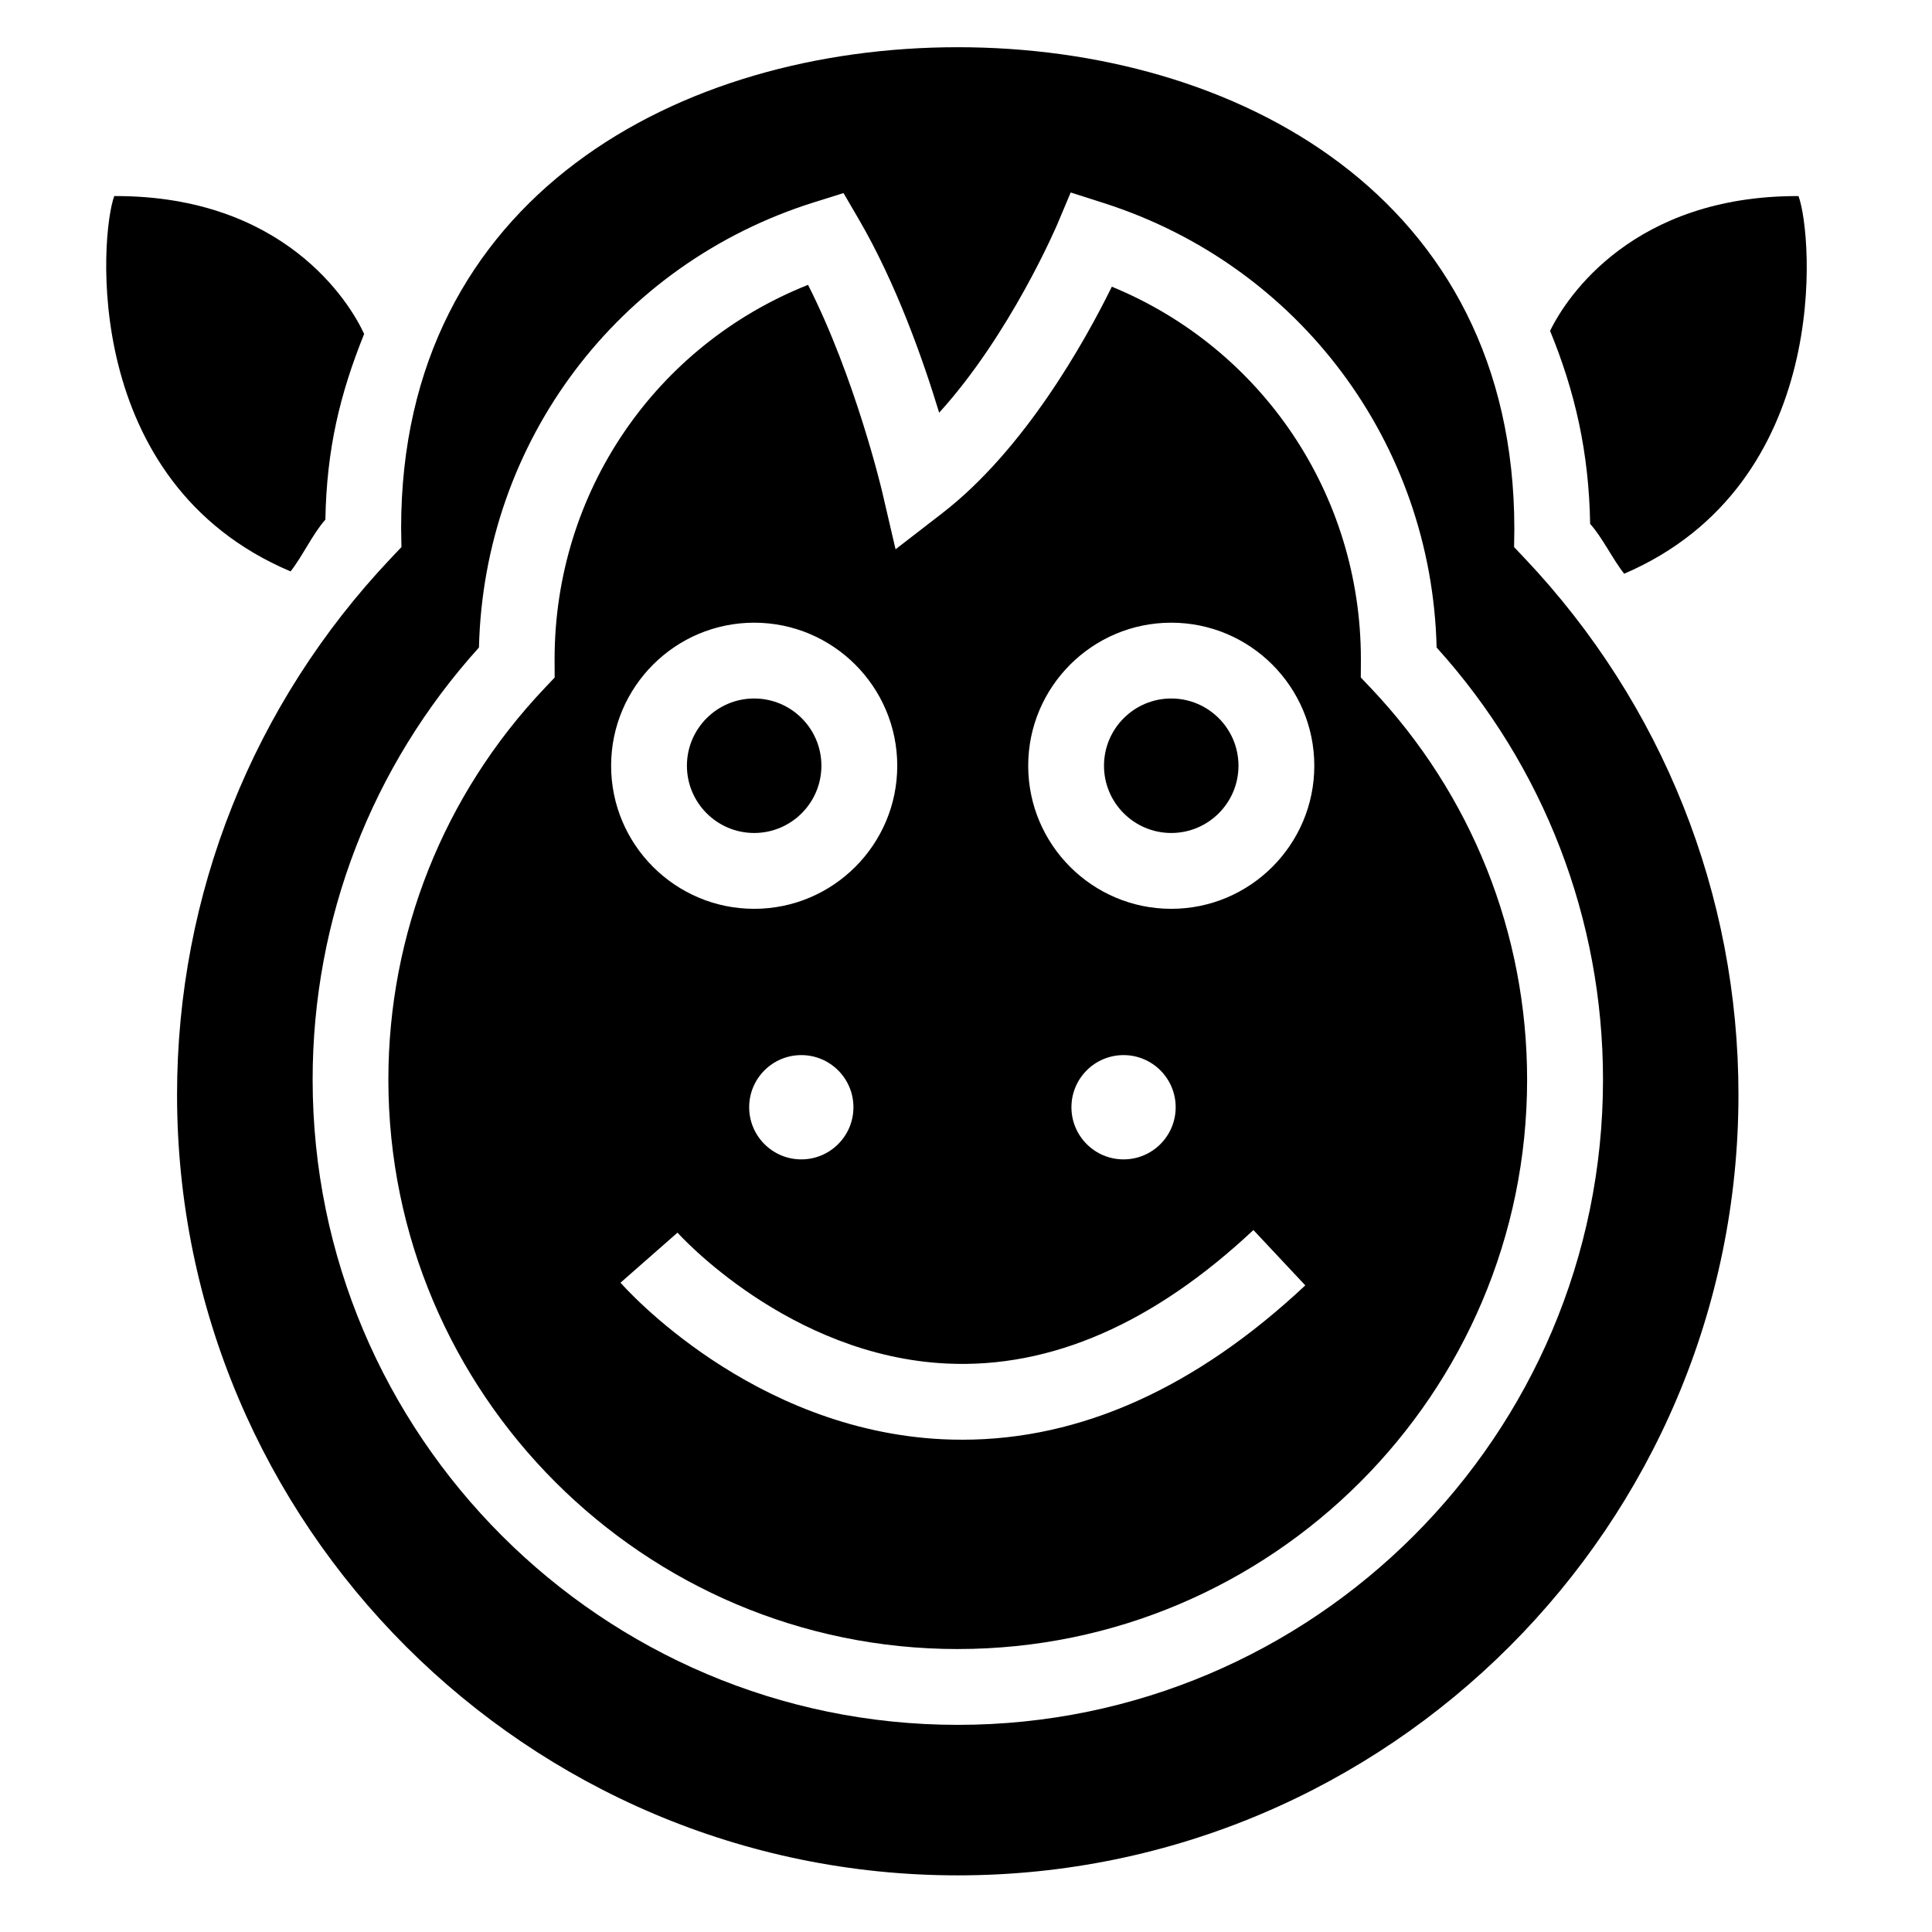
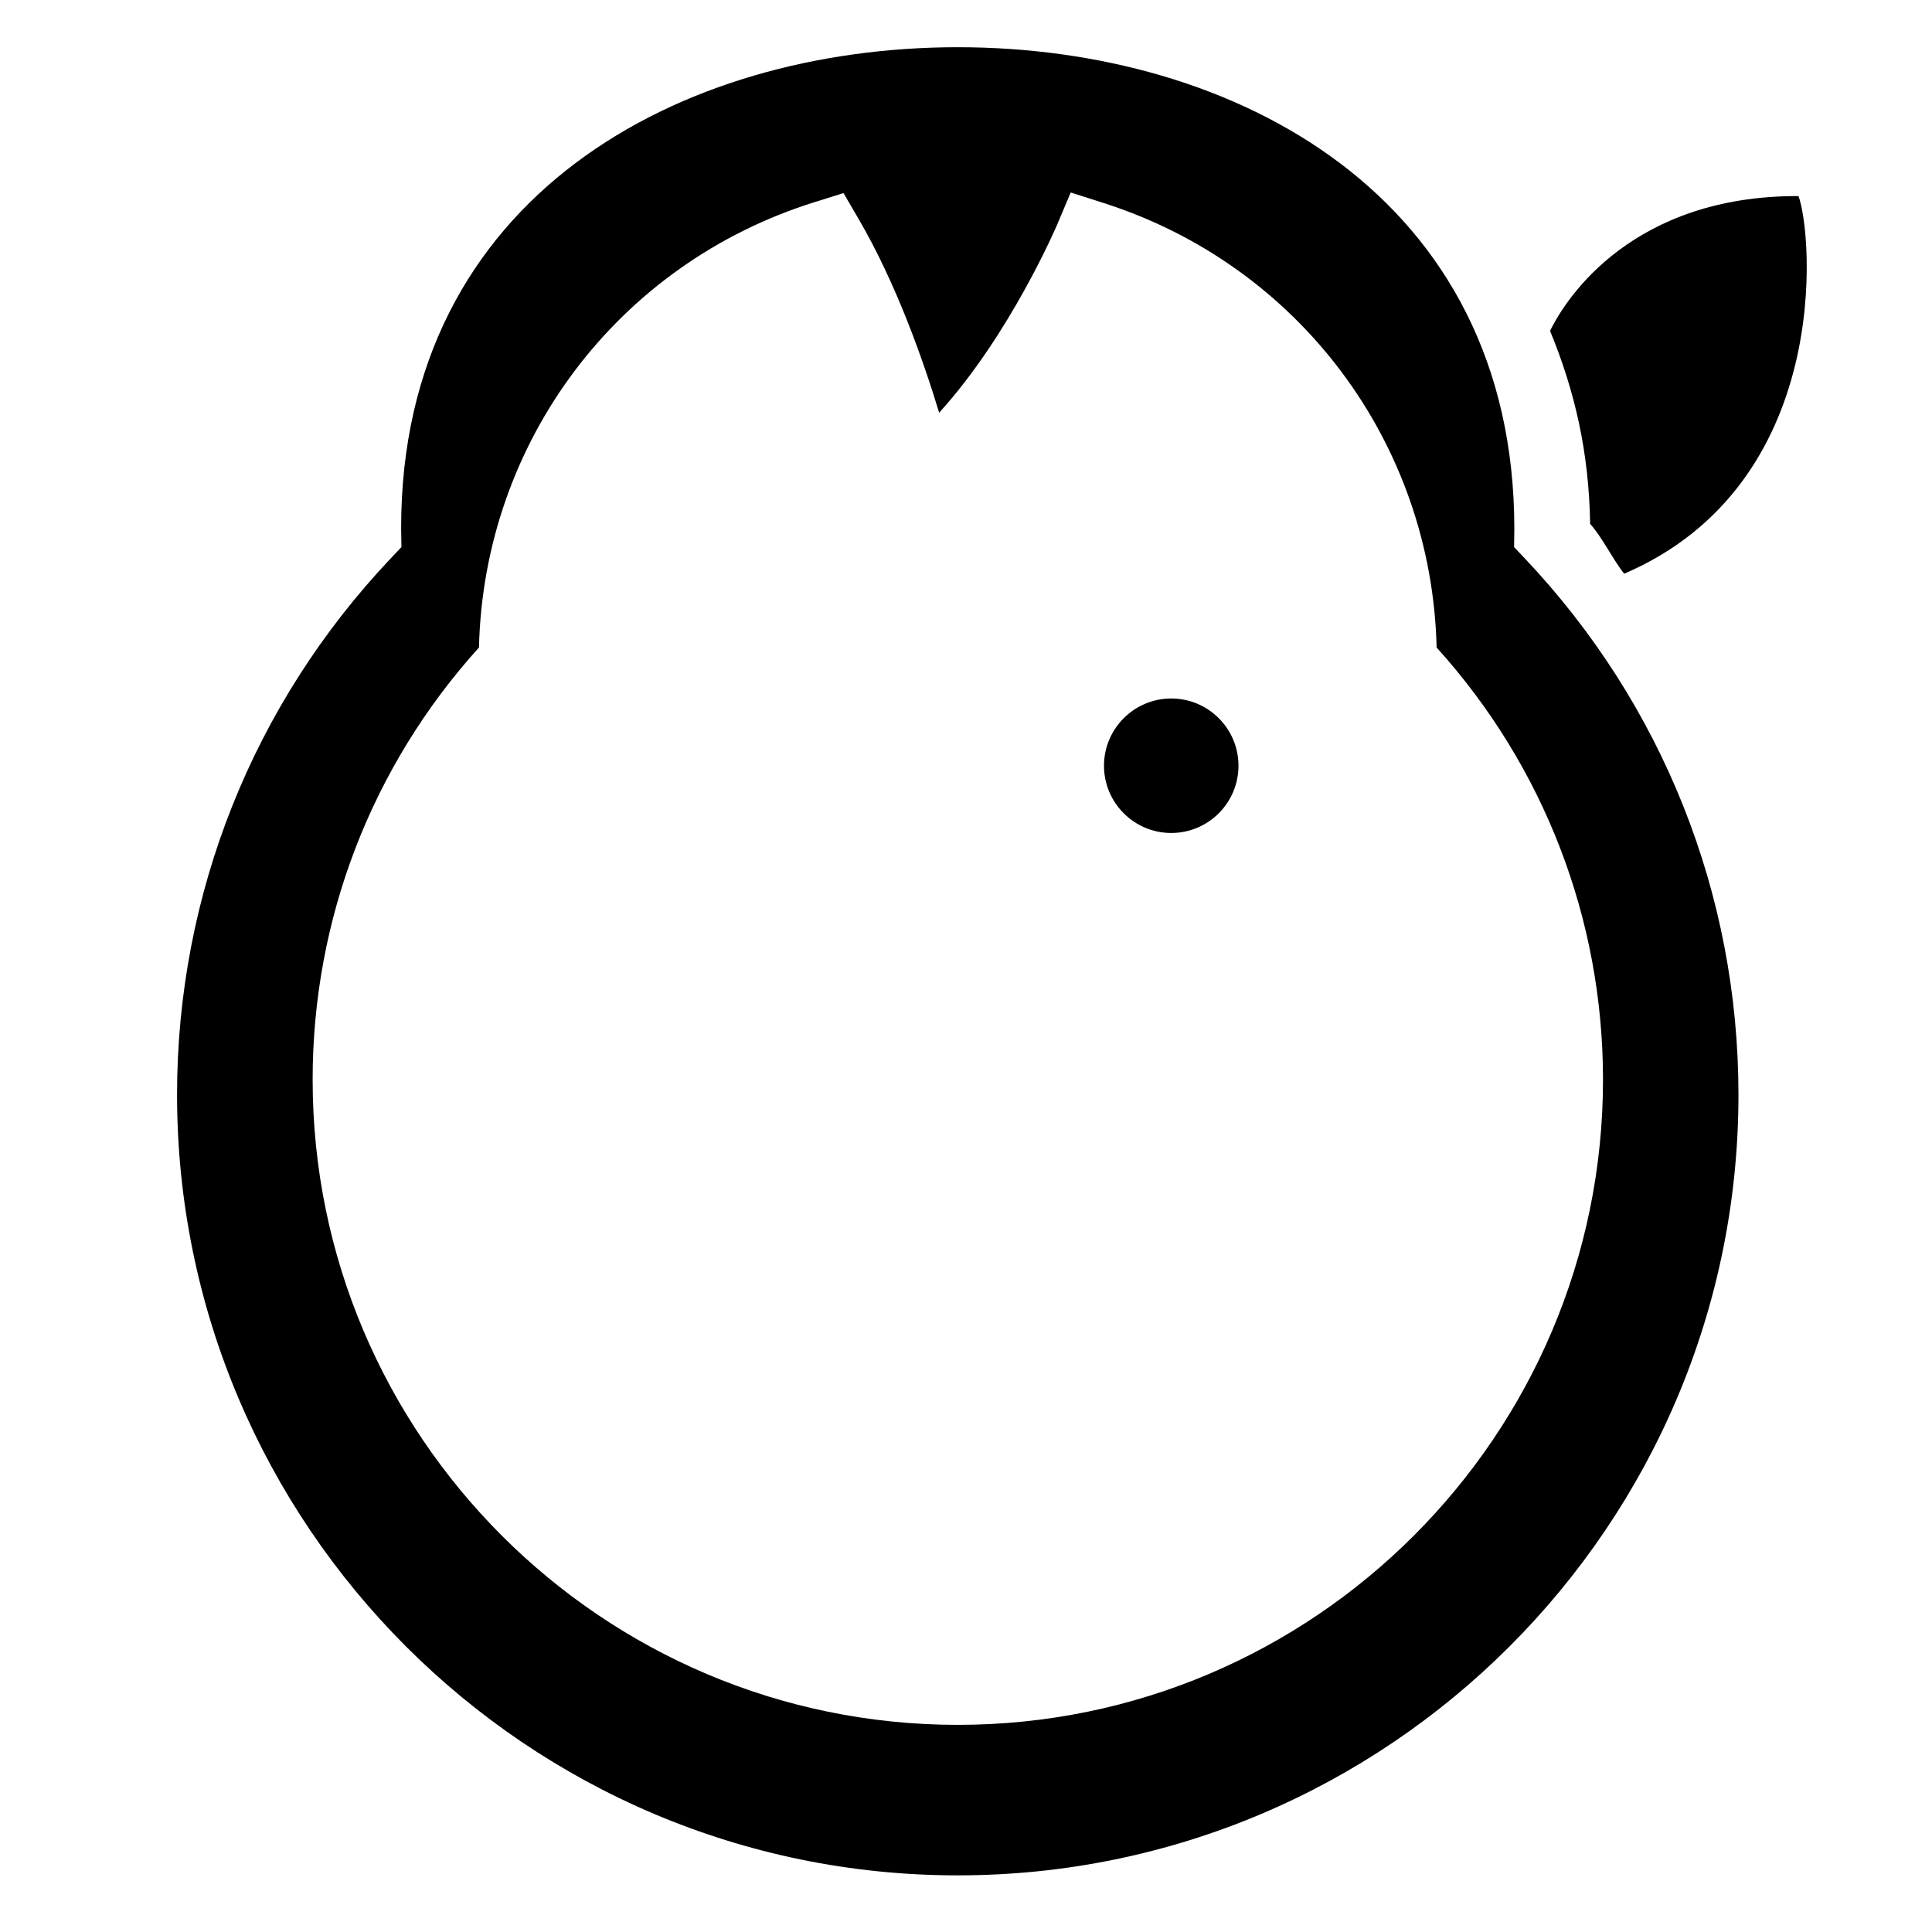
<svg xmlns="http://www.w3.org/2000/svg" fill="#000000" width="800px" height="800px" version="1.1" viewBox="144 144 512 512">
  <g>
-     <path d="m230.23 281.72c0.324-18.727 3.879-33.348 10.27-49.223-3.91-8.547-21.293-36.539-65.824-36.539h-0.398c-3.738 10.078-9.02 75.891 46.719 99.469 2.973-3.691 6.019-10.191 9.234-13.707z" />
-     <path d="m343.86 364.75c9.828 0 17.82-7.992 17.82-17.82 0-9.836-7.984-17.824-17.82-17.824-9.824 0-17.82 7.992-17.82 17.824 0 9.828 7.996 17.82 17.82 17.82z" />
    <path d="m454.39 364.75c9.824 0 17.82-7.992 17.82-17.82 0-9.836-7.996-17.824-17.82-17.824s-17.82 7.992-17.82 17.824c0 9.828 7.996 17.82 17.82 17.82z" />
    <path d="m620.62 195.96h-0.328c-43.156 0-60.957 26.309-65.504 35.727 6.594 16.086 10.293 32.086 10.617 51.152 3.141 3.43 6.125 9.617 9.027 13.203 55.363-23.812 49.969-90.008 46.188-100.08z" />
    <path d="m397.82 640.99c114.08 0 206.89-92.812 206.89-206.89 0-53.078-20.129-103.56-56.66-142.16l-2.801-2.957 0.066-4.812c0.012-88.266-74.074-127.66-147.5-127.66-73.422 0-147.51 39.398-147.51 127.41l0.082 5.062-2.801 2.957c-36.535 38.594-56.664 89.082-56.664 142.16 0 114.08 92.812 206.89 206.89 206.89zm-126.89-325.39c1.305-54.508 36.719-101.71 88.965-118.04l7.644-2.394 4.031 6.914c9.945 17.043 17.098 37.383 21.316 51.289 18.852-20.738 31.145-49.551 31.293-49.891l3.566-8.465 8.746 2.793c51.801 16.551 86.934 63.645 88.227 117.79 28.461 31.5 44.094 72.004 44.094 114.53 0 94.273-76.711 170.98-170.98 170.98-94.273 0-170.98-76.711-170.98-170.98-0.008-42.523 15.621-83.039 44.078-114.53z" />
-     <path d="m397.82 581.01c83.199 0 150.88-67.684 150.88-150.88 0-38.711-14.676-75.527-41.312-103.68l-2.762-2.902 0.023-4.856c0-43.68-26.18-82.324-66-98.715-7.082 14.395-23.078 43.133-44.926 60.016l-12.391 9.574-3.547-15.242c-0.074-0.328-7.078-30.059-19.645-54.836-40.496 16.098-67.168 55-67.168 99.227l0.02 4.836-2.746 2.902c-26.648 28.137-41.324 64.961-41.324 103.68 0.016 83.195 67.699 150.88 150.89 150.88zm56.574-271.99c20.902 0 37.91 17.004 37.91 37.918 0 20.906-17.008 37.91-37.91 37.91-20.906 0-37.91-17.004-37.91-37.91-0.004-20.914 17-37.918 37.91-37.918zm1.172 128.41c0 7.633-6.184 13.82-13.809 13.82-7.629 0-13.816-6.191-13.816-13.82 0-7.629 6.188-13.816 13.816-13.816 7.629 0.004 13.809 6.191 13.809 13.816zm-60.598 67.926c27.531 1.305 54.793-10.625 81.199-35.383l13.75 14.664c-28.984 27.172-59.531 40.902-90.871 40.902-1.754 0-3.508-0.039-5.266-0.121-50.566-2.473-83.941-39.902-85.336-41.492l15.098-13.262c0.285 0.324 29.434 32.734 71.426 34.691zm-52.43-67.926c0-7.629 6.188-13.816 13.816-13.816 7.629 0 13.816 6.191 13.816 13.816 0 7.633-6.188 13.82-13.816 13.82-7.629 0-13.816-6.191-13.816-13.82zm1.324-128.41c20.902 0 37.918 17.004 37.918 37.918 0 20.906-17.008 37.91-37.918 37.91-20.902 0-37.91-17.004-37.91-37.91 0-20.914 17.008-37.918 37.91-37.918z" />
  </g>
</svg>